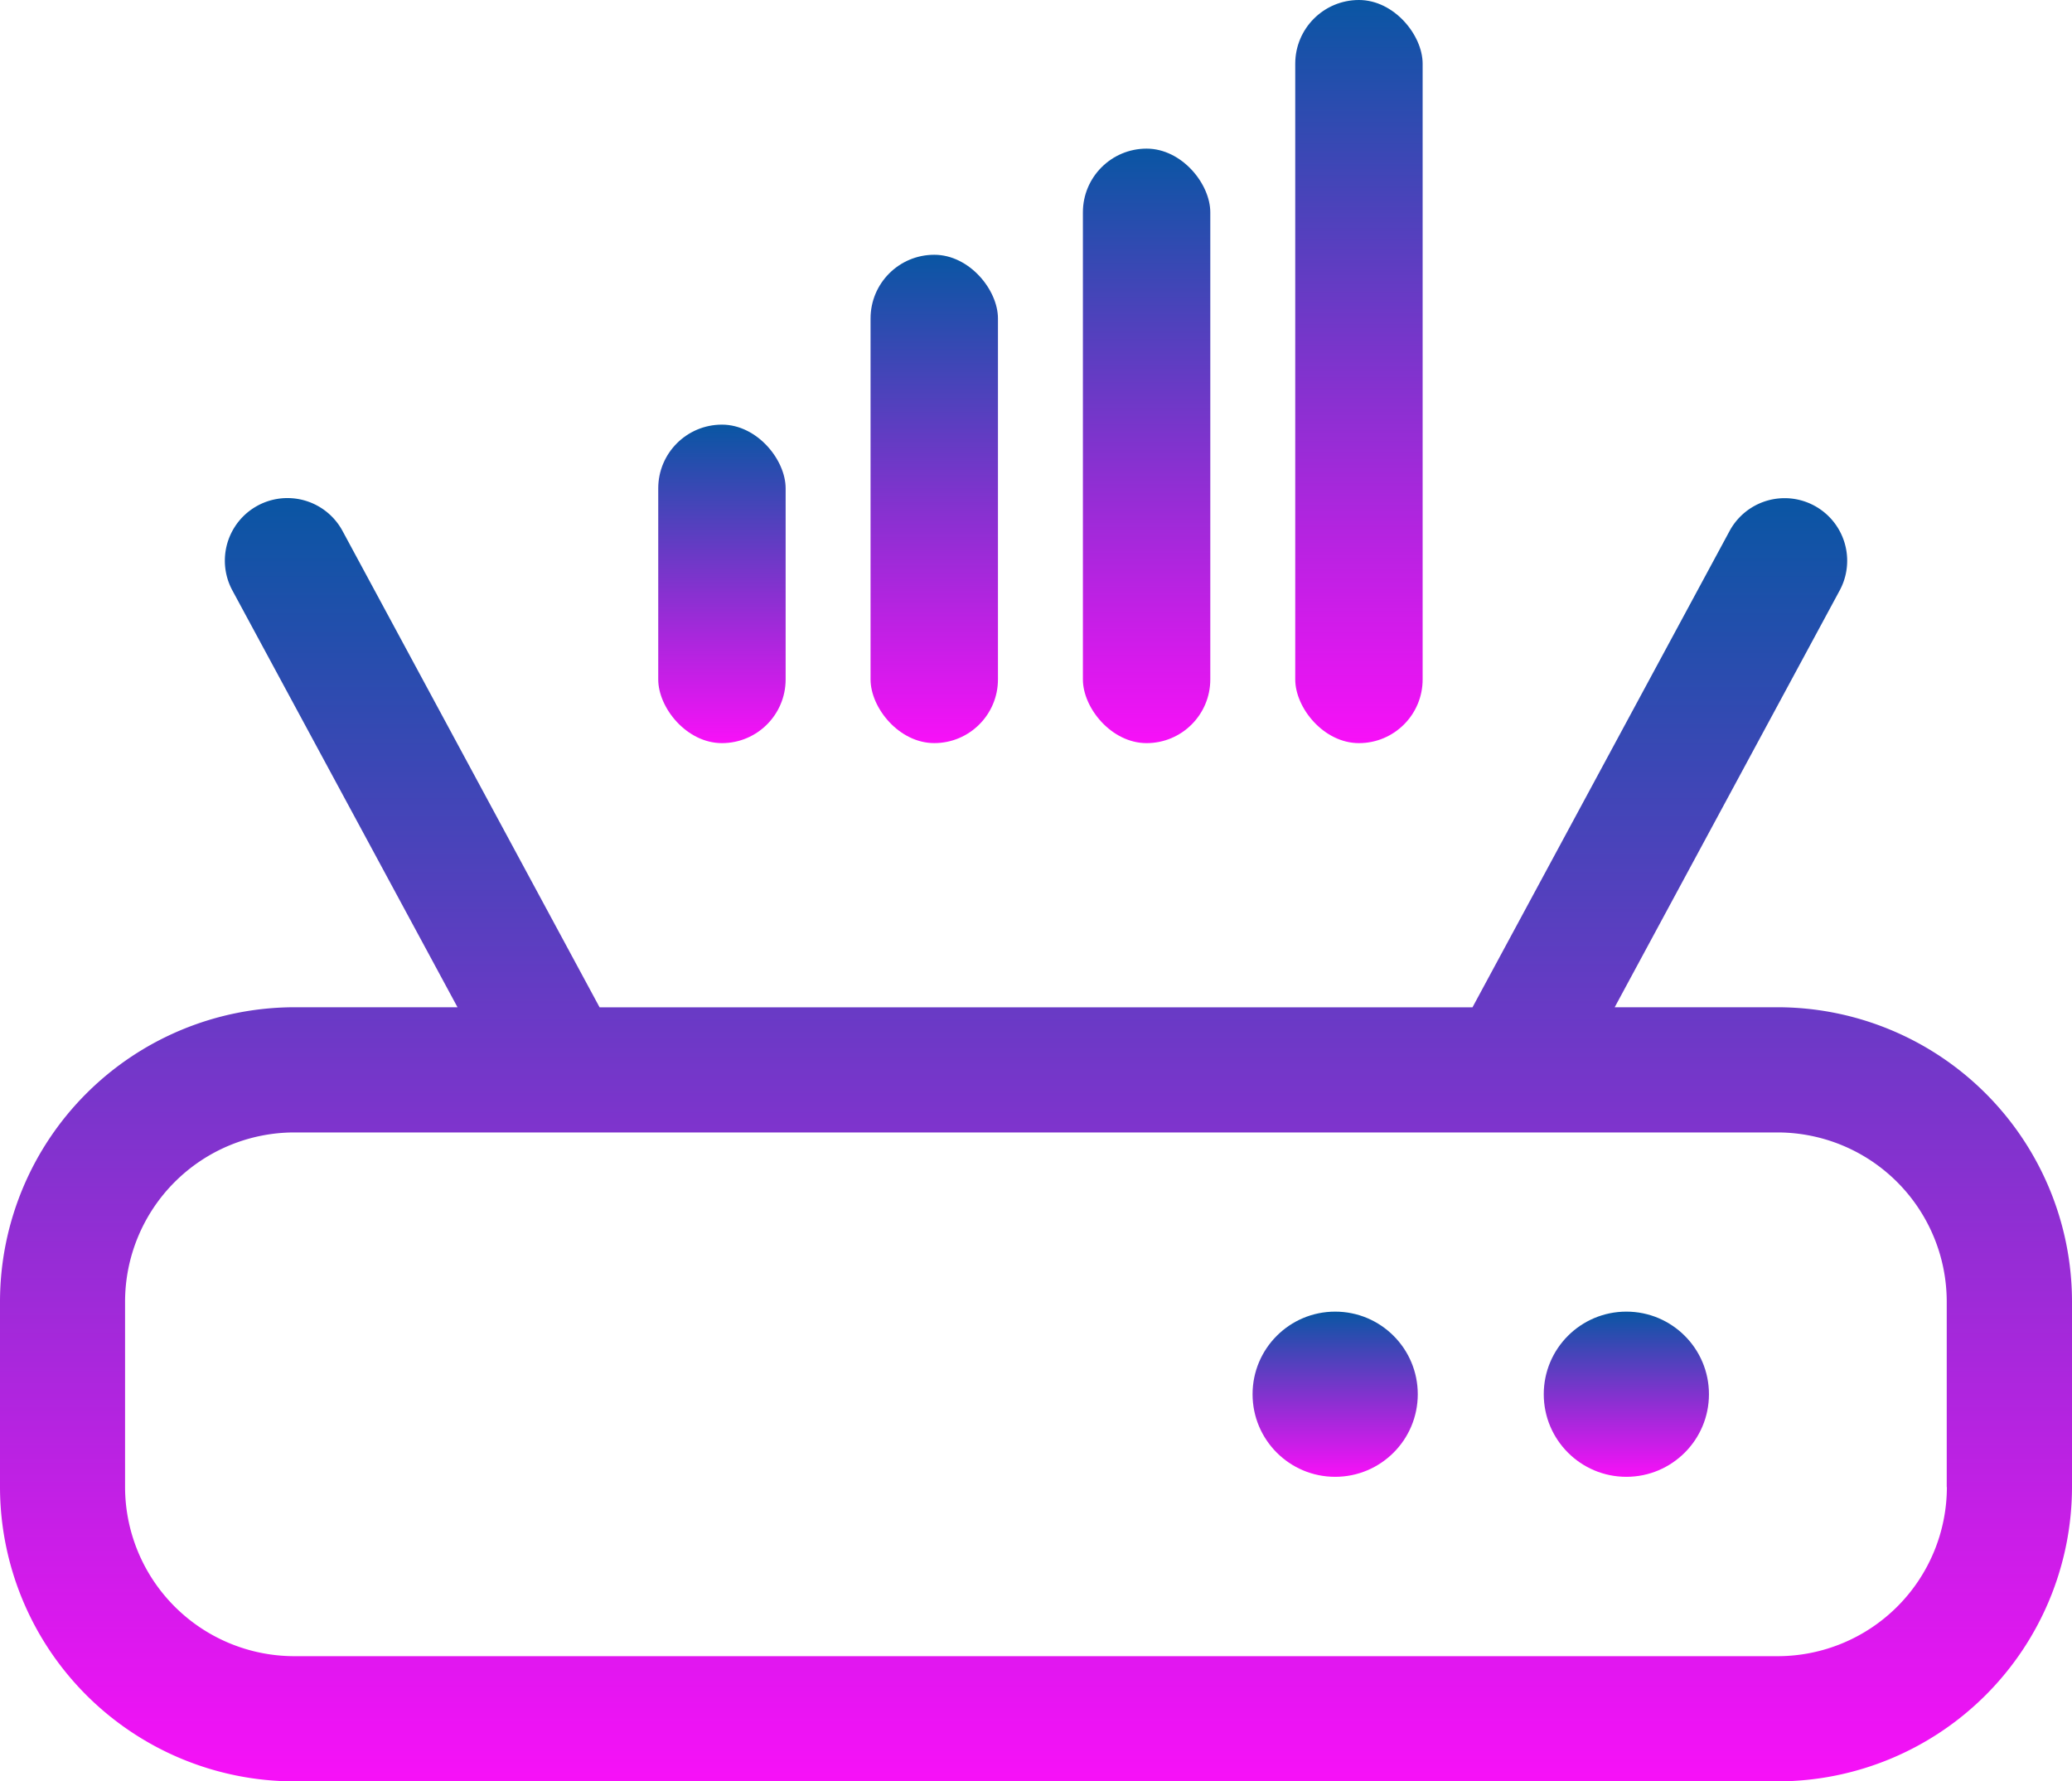
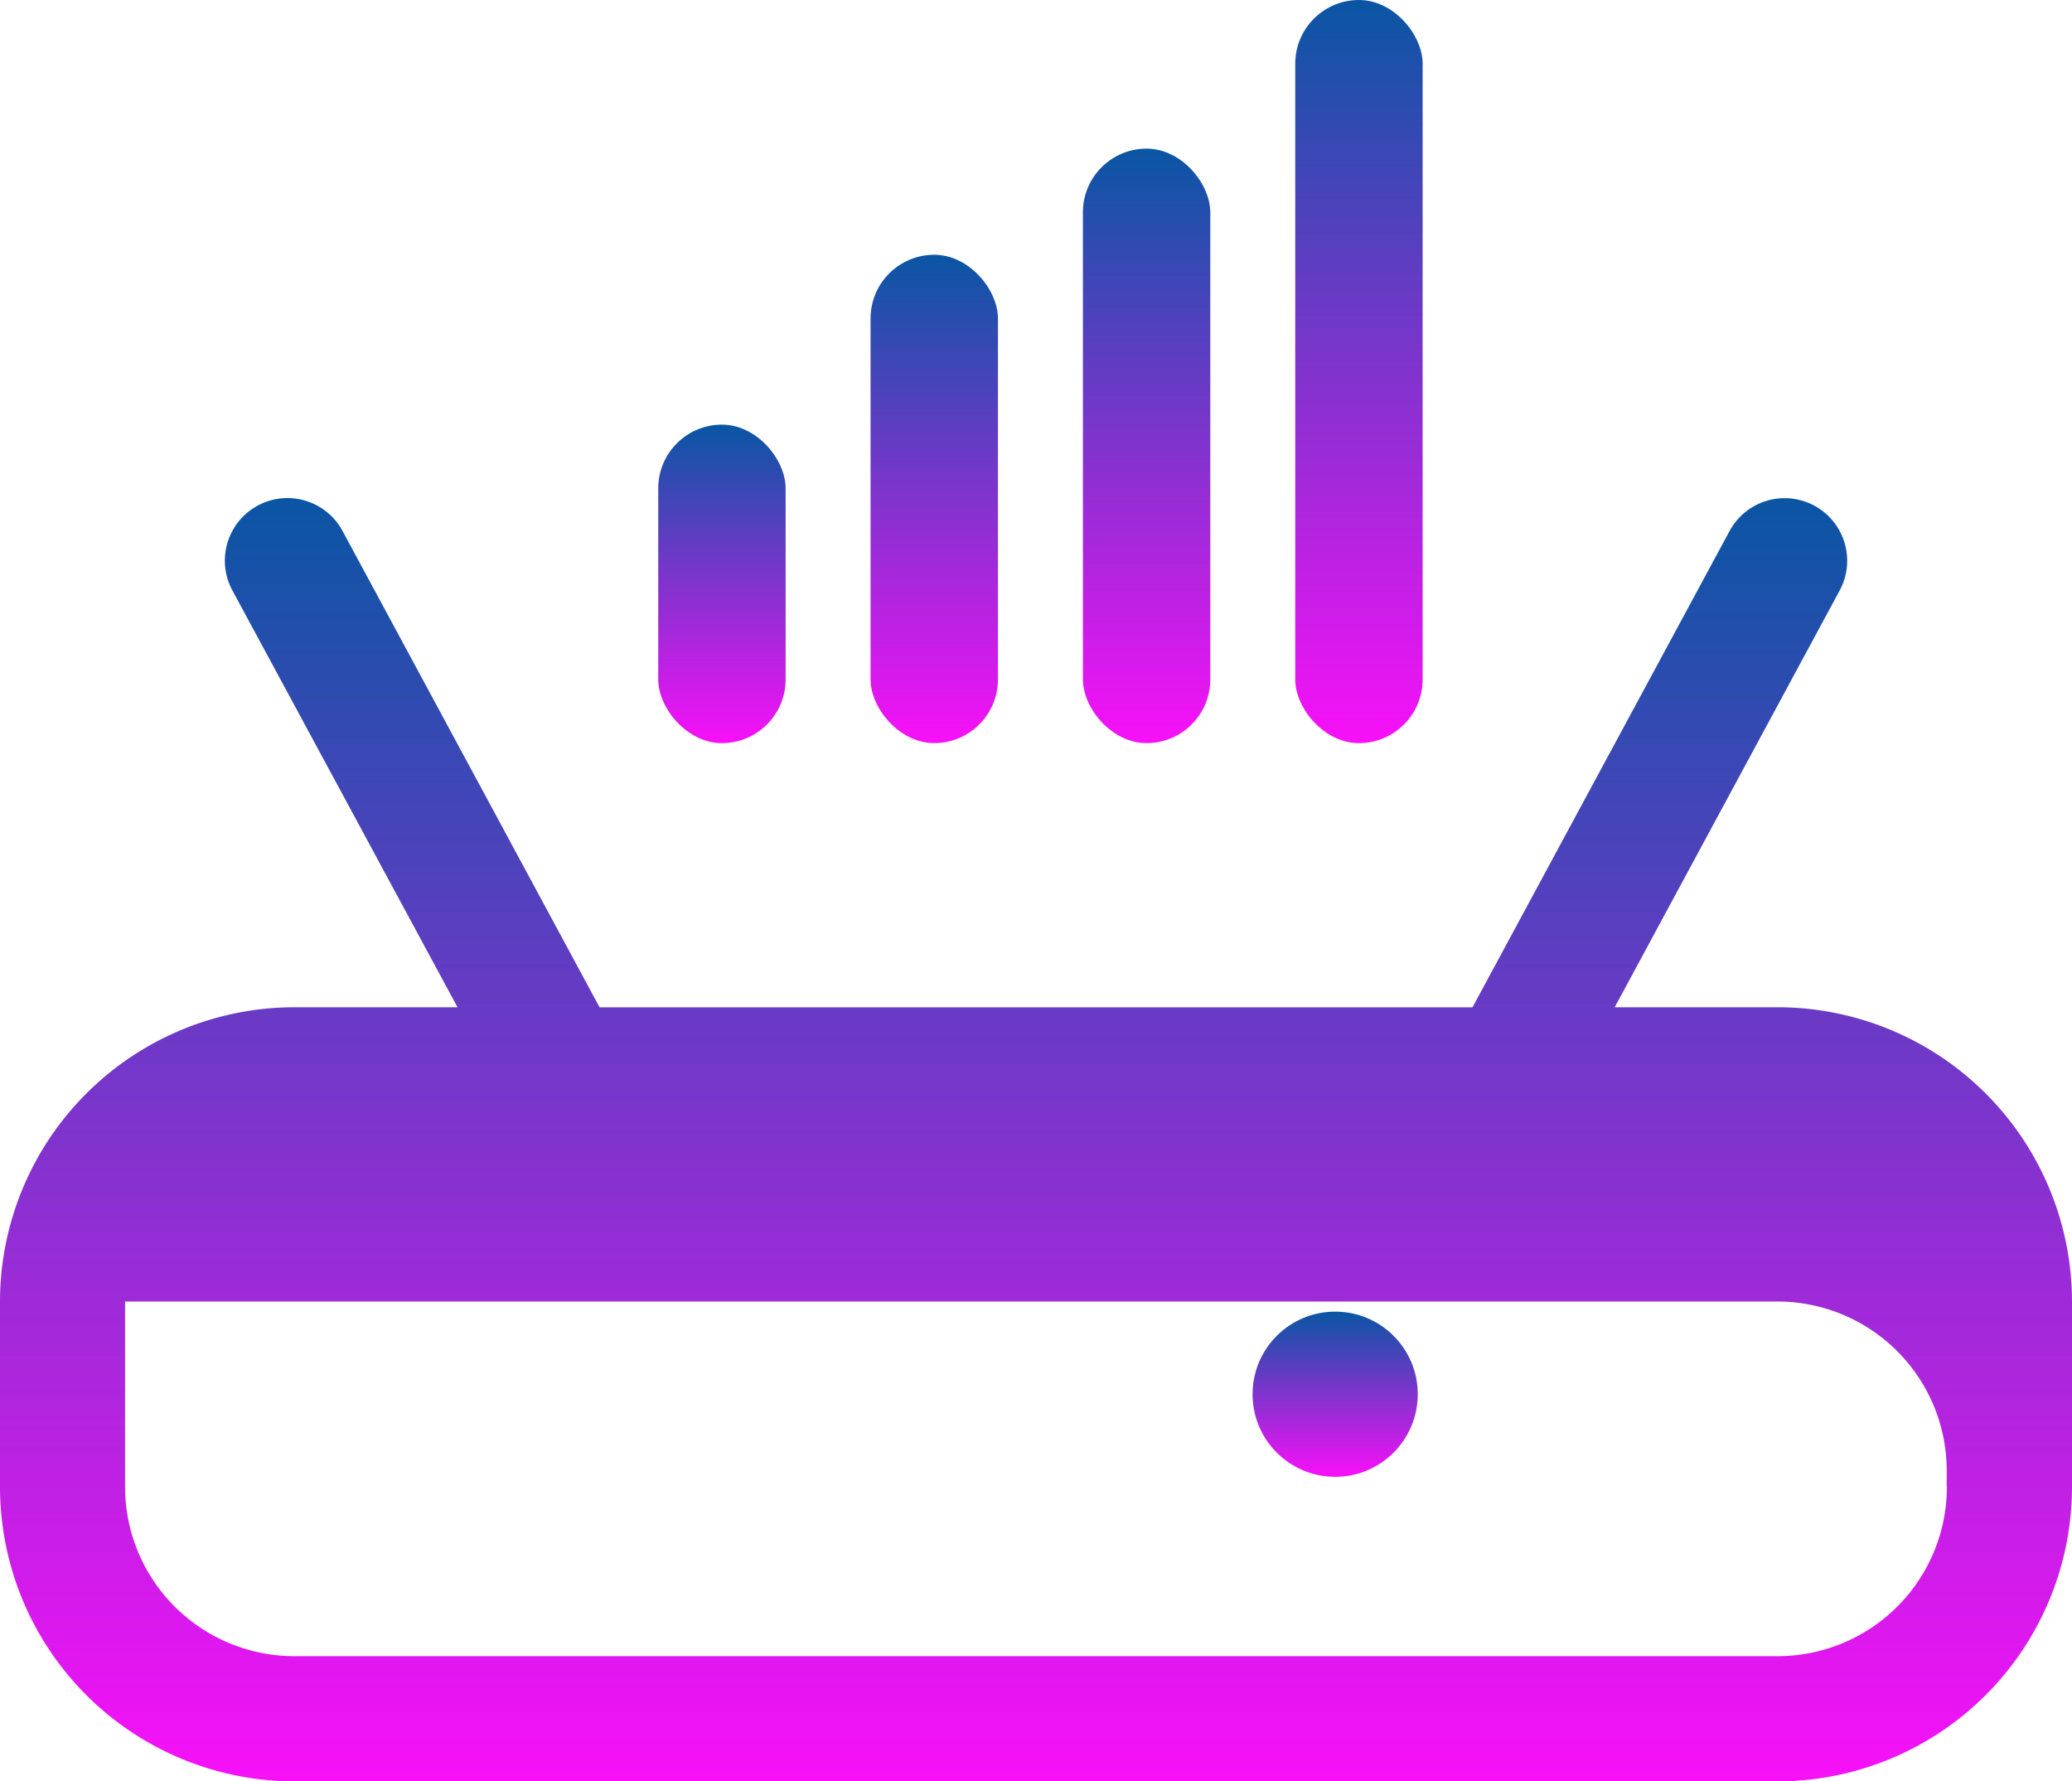
<svg xmlns="http://www.w3.org/2000/svg" width="83.332" height="71.645" viewBox="0 0 83.332 71.645">
  <defs>
    <style>.a{fill:url(#a);}</style>
    <linearGradient id="a" x1="0.5" x2="0.5" y2="1" gradientUnits="objectBoundingBox">
      <stop offset="0" stop-color="#0956a3" />
      <stop offset="1" stop-color="#F810F8" />
    </linearGradient>
  </defs>
  <g transform="translate(-1.1 2.741)">
-     <path class="a" d="M72.6,29.765H66.04L75.089,13a2.516,2.516,0,1,0-4.43-2.388L60.321,29.767H25.214L14.875,10.606A2.517,2.517,0,0,0,10.446,13L19.5,29.765H12.937A11.851,11.851,0,0,0,1.1,41.6V49.06A11.851,11.851,0,0,0,12.937,60.9H72.594A11.851,11.851,0,0,0,84.432,49.06V41.6A11.847,11.847,0,0,0,72.6,29.765Zm6.8,19.3a6.81,6.81,0,0,1-6.8,6.8H12.937a6.812,6.812,0,0,1-6.807-6.8V41.6a6.812,6.812,0,0,1,6.807-6.8H72.594a6.81,6.81,0,0,1,6.8,6.8V49.06Z" transform="translate(0 8.006)" />
-     <circle class="a" cx="3.322" cy="3.322" r="3.322" transform="translate(63.187 50.013)" />
+     <path class="a" d="M72.6,29.765H66.04L75.089,13a2.516,2.516,0,1,0-4.43-2.388L60.321,29.767H25.214L14.875,10.606A2.517,2.517,0,0,0,10.446,13L19.5,29.765H12.937A11.851,11.851,0,0,0,1.1,41.6V49.06A11.851,11.851,0,0,0,12.937,60.9H72.594A11.851,11.851,0,0,0,84.432,49.06V41.6A11.847,11.847,0,0,0,72.6,29.765Zm6.8,19.3a6.81,6.81,0,0,1-6.8,6.8H12.937a6.812,6.812,0,0,1-6.807-6.8V41.6H72.594a6.81,6.81,0,0,1,6.8,6.8V49.06Z" transform="translate(0 8.006)" />
    <circle class="a" cx="3.322" cy="3.322" r="3.322" transform="translate(51.476 50.013)" />
    <rect class="a" width="5.124" height="12.81" rx="2.562" transform="translate(27.573 14.338)" />
    <rect class="a" width="5.124" height="19.641" rx="2.562" transform="translate(36.112 7.506)" />
    <rect class="a" width="5.124" height="23.911" rx="2.562" transform="translate(44.652 3.237)" />
    <rect class="a" width="5.124" height="29.889" rx="2.562" transform="translate(53.192 -2.741)" />
  </g>
</svg>